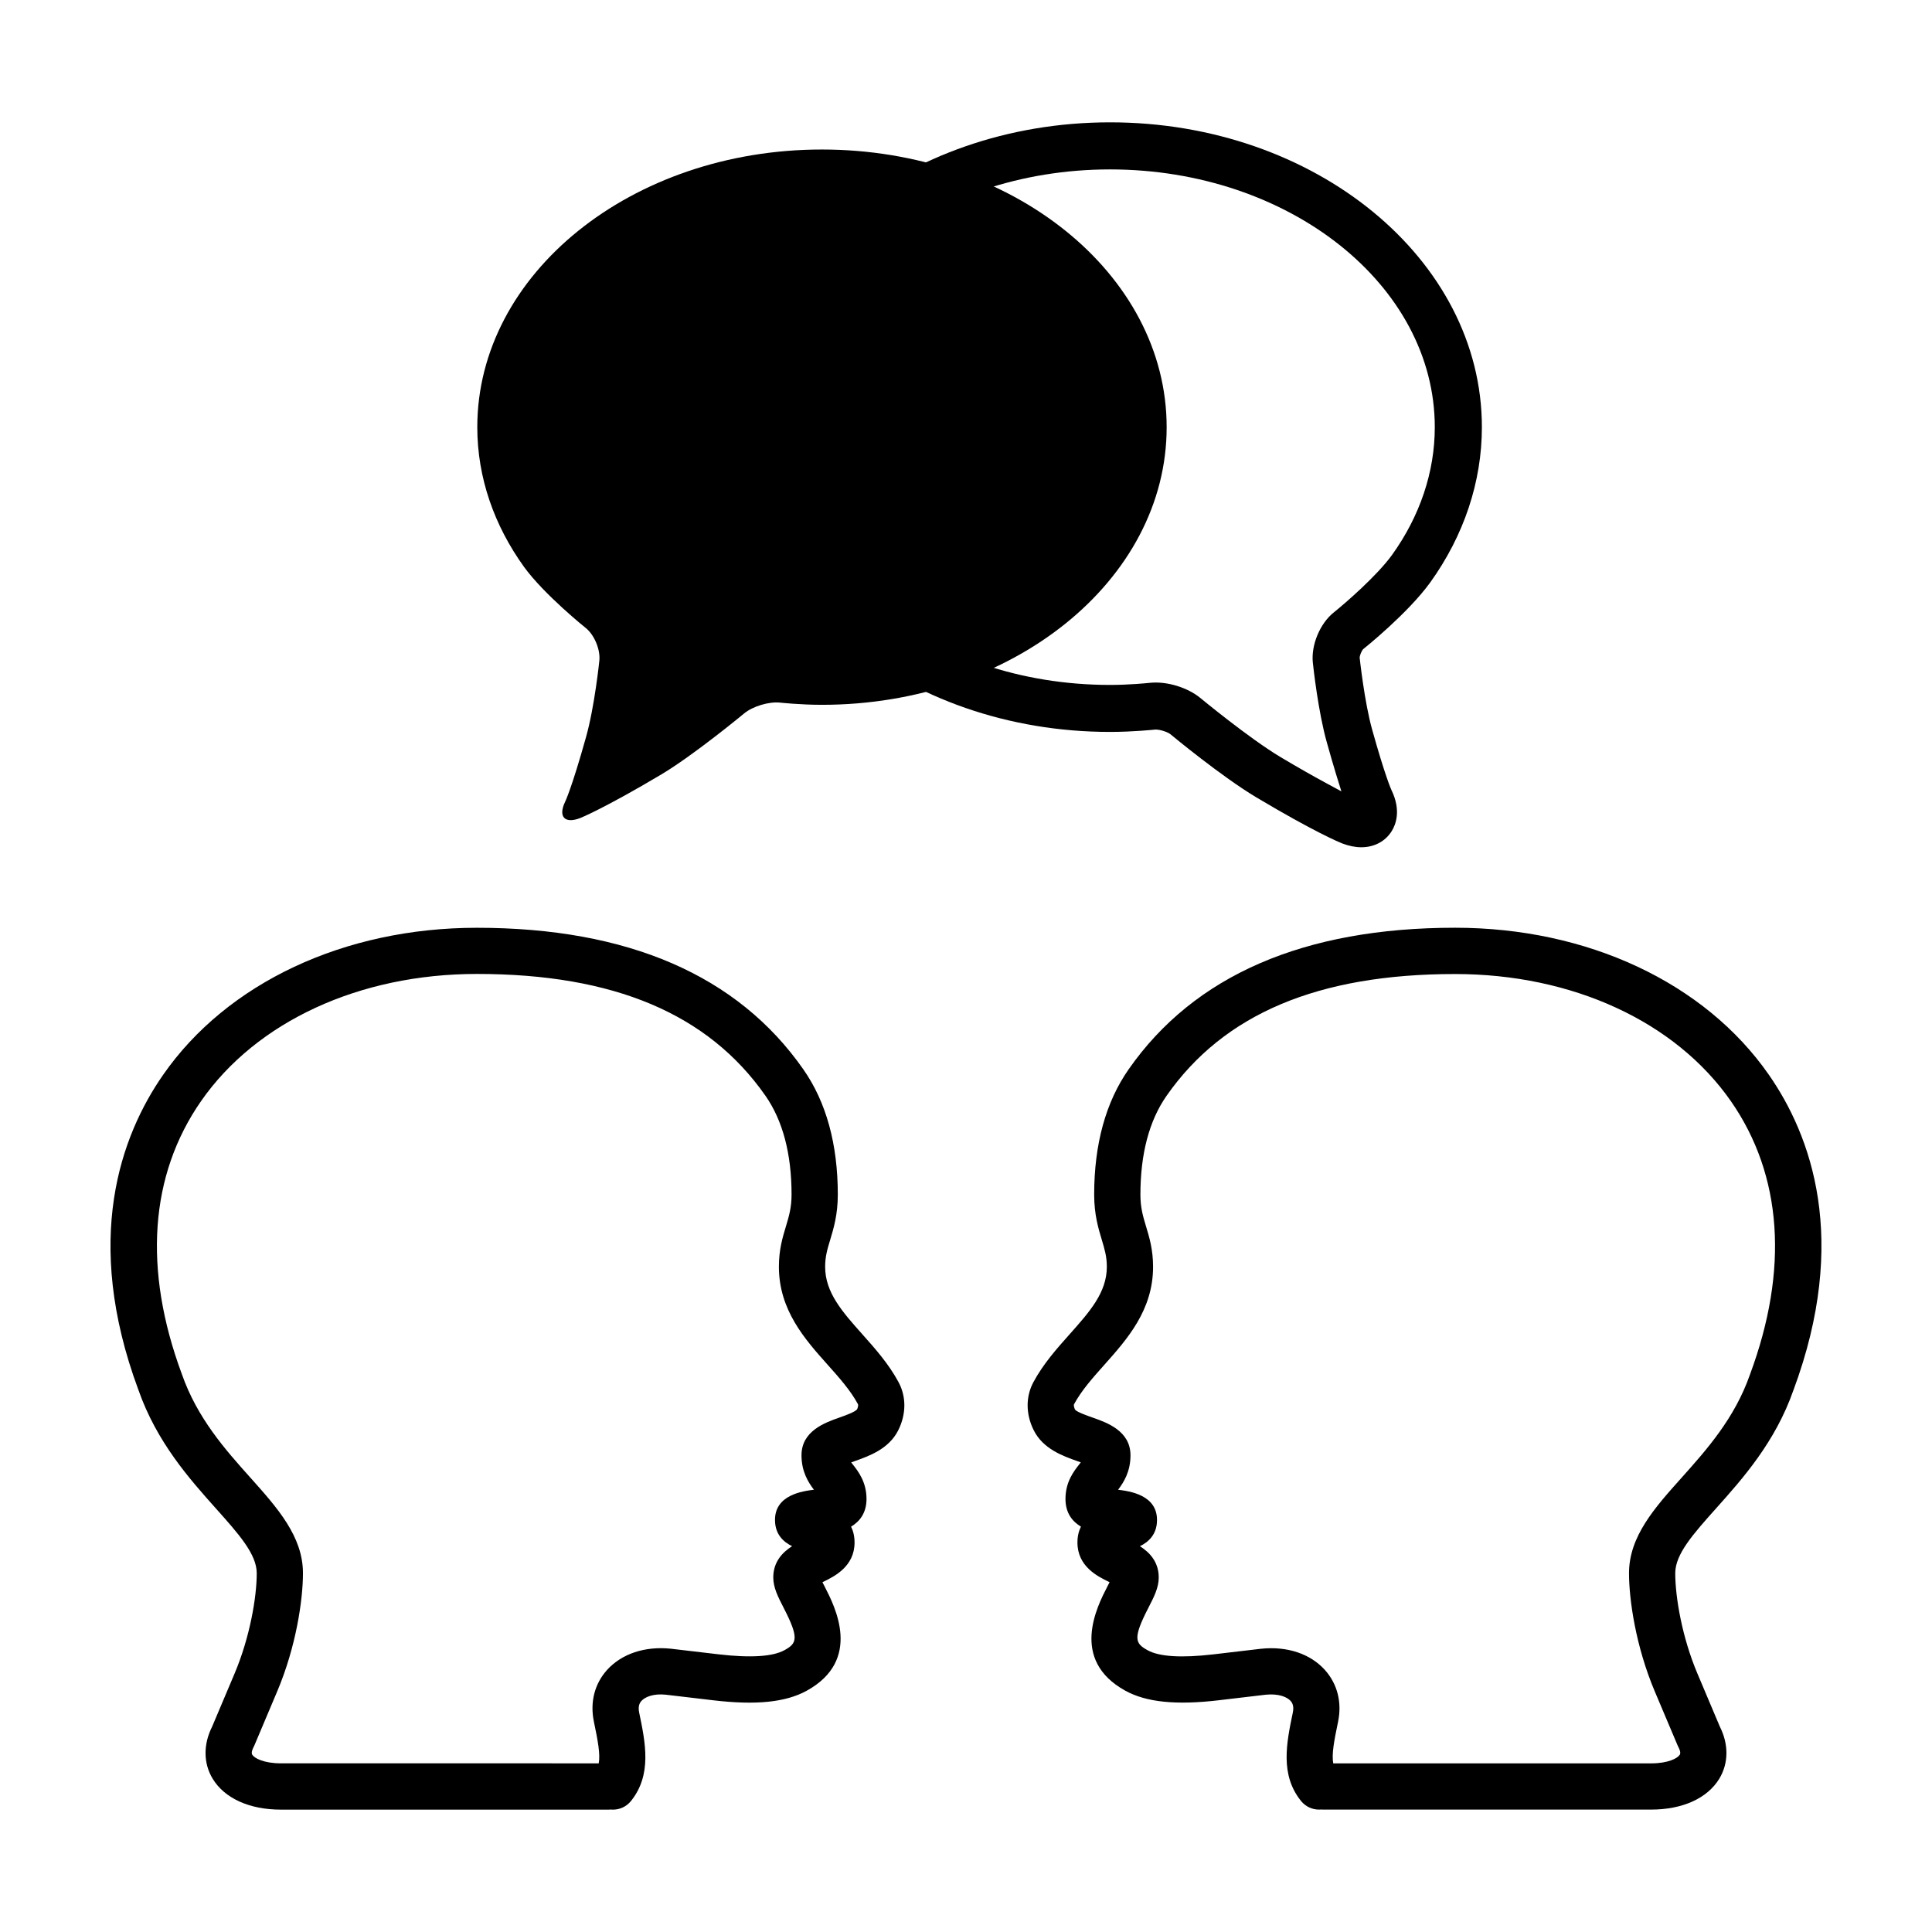
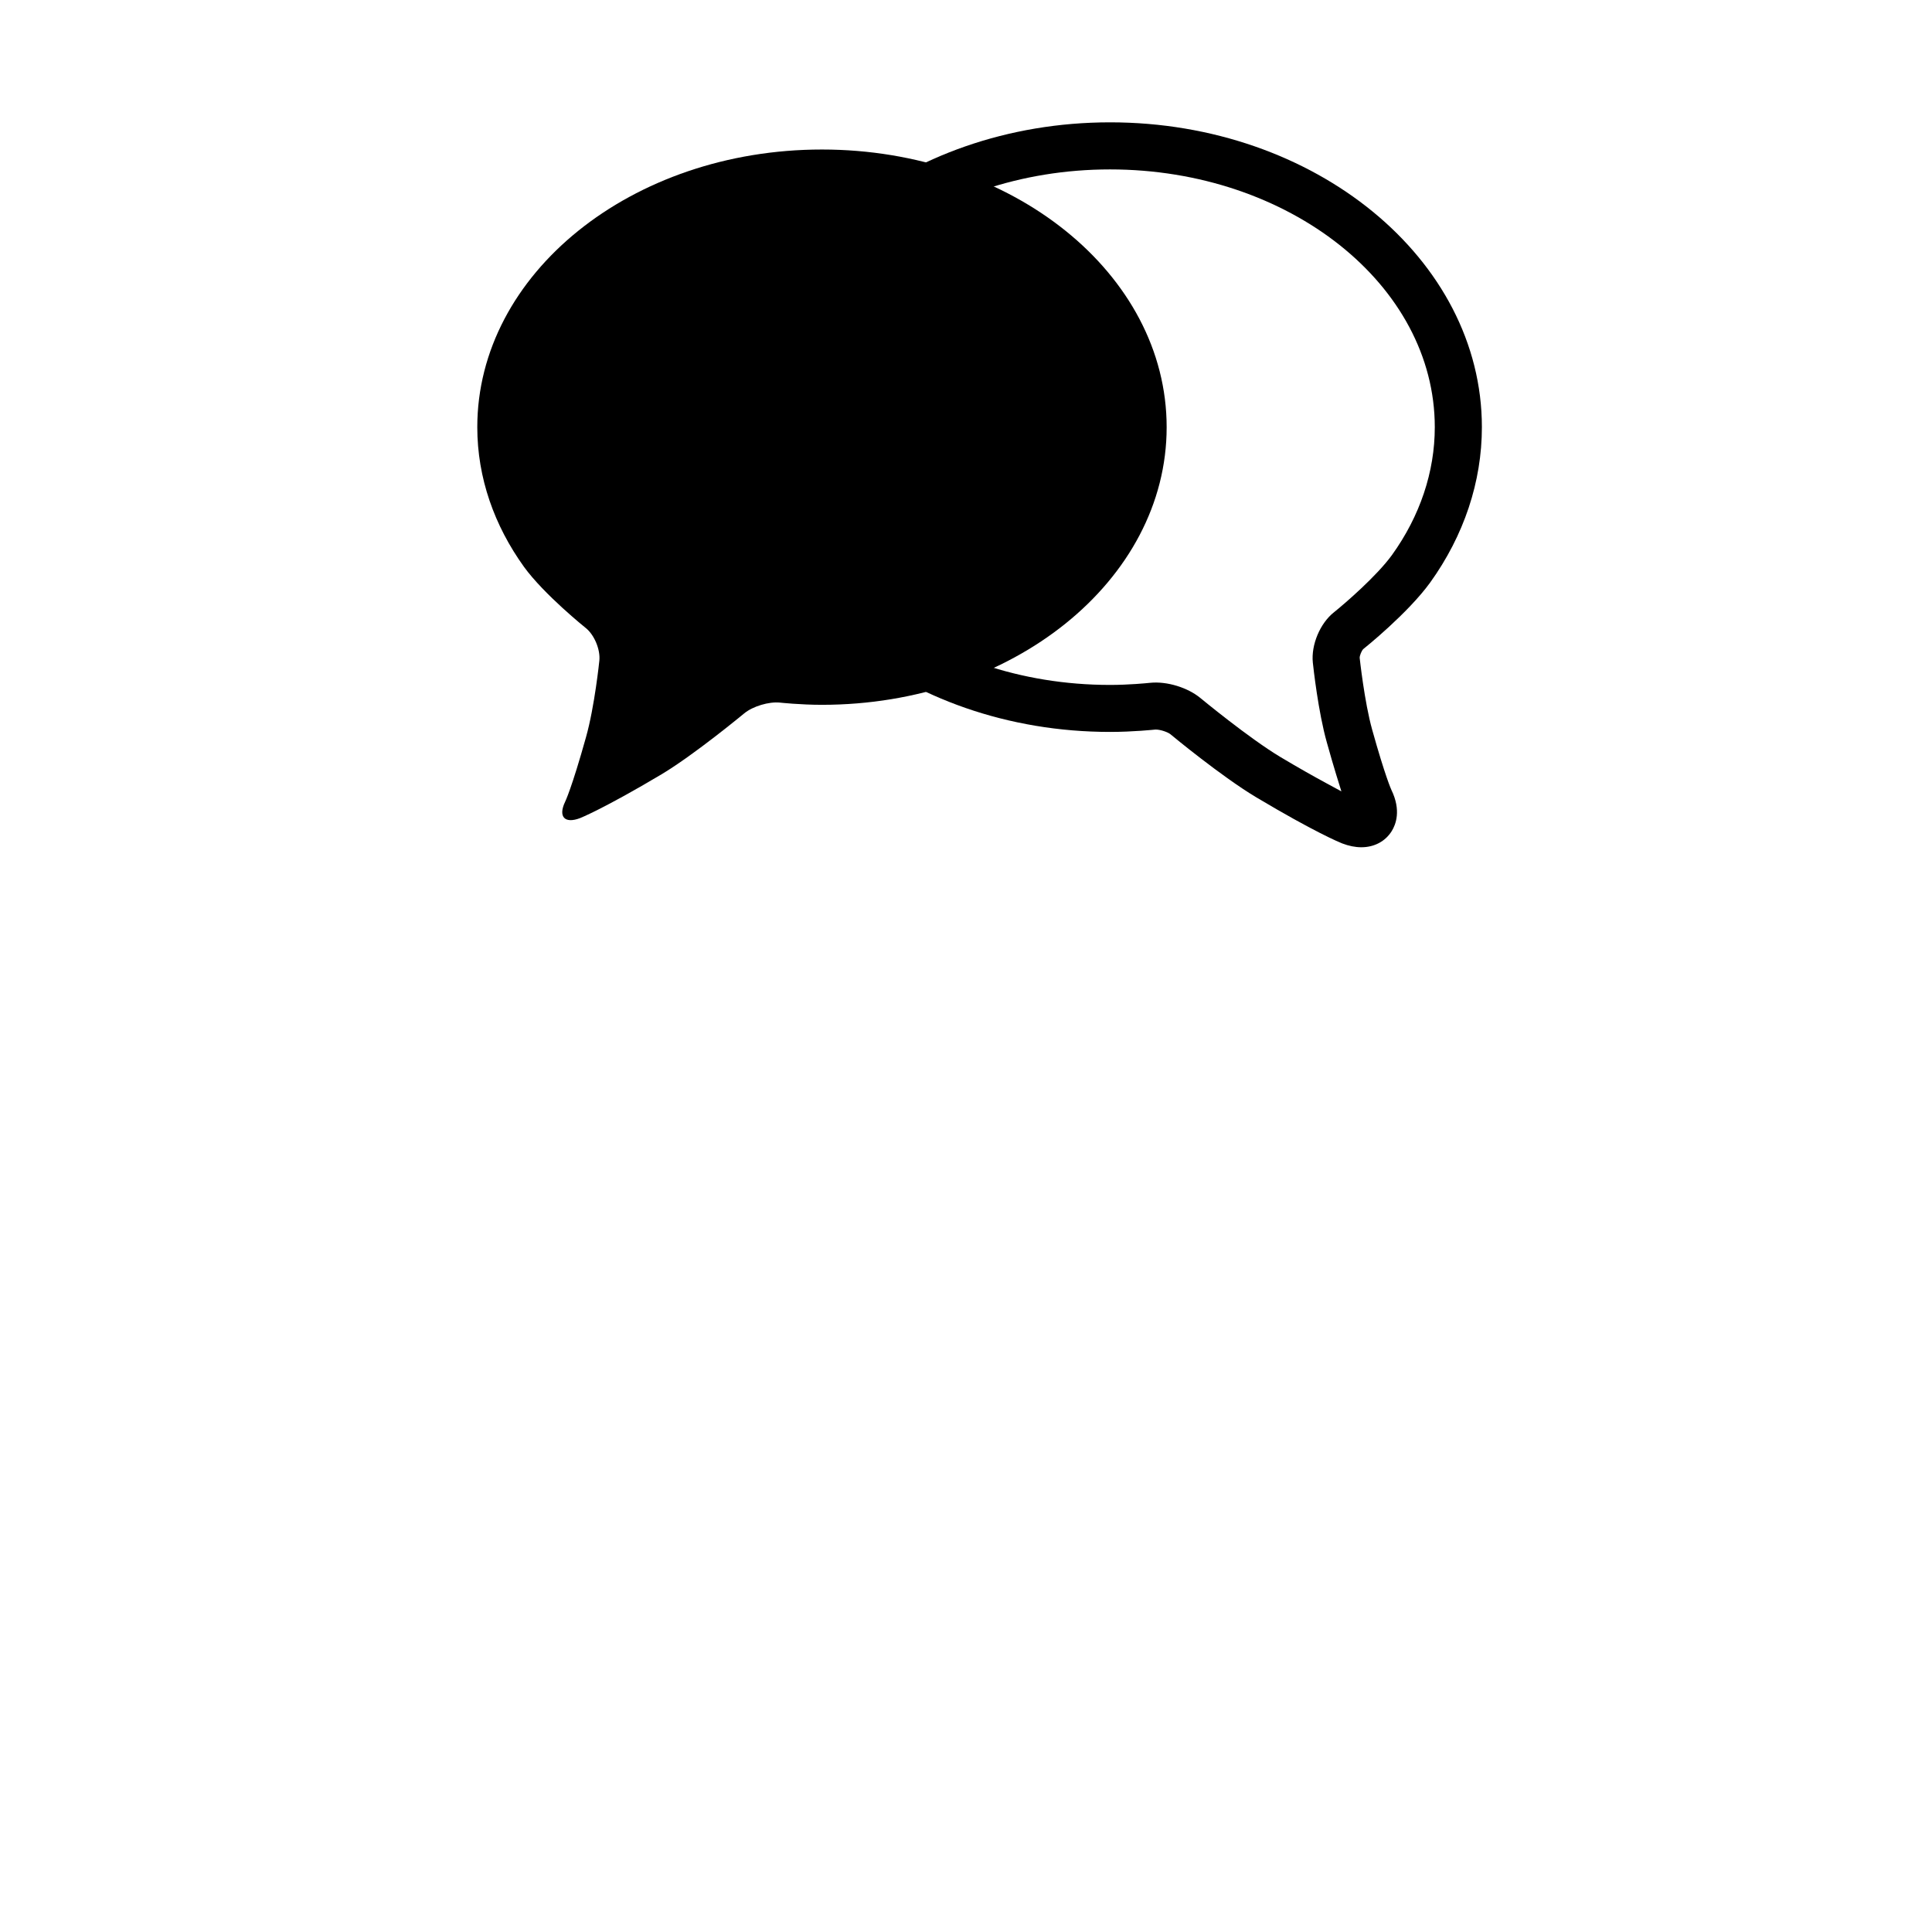
<svg xmlns="http://www.w3.org/2000/svg" fill="#000000" width="800px" height="800px" version="1.1" viewBox="144 144 512 512">
  <g>
    <path d="m299.3 339.35c-3.828 13.684-5.527 17.105-5.527 17.105-1.918 3.988-0.137 5.918 3.969 4.344 0 0 6.231-2.465 21.66-11.652 8.801-5.297 21.824-16.098 21.824-16.098 2.289-1.883 6.535-3.152 9.465-2.852 0 0 5.371 0.586 11.133 0.586 50.395 0 91.352-32.949 91.352-73.57 0-40.648-40.953-73.59-91.352-73.59-50.453 0-91.336 32.945-91.336 73.59 0 13.453 4.535 26.102 12.367 36.996 5.367 7.402 16.367 16.207 16.367 16.207 2.273 1.805 3.91 5.727 3.613 8.641 0.008-0.008-1.258 12.242-3.535 20.293z" />
    <path d="m438.18 176.42c-54.332 0-98.535 36.238-98.535 80.785 0 44.531 44.199 80.762 98.535 80.762 6.106 0 11.684-0.598 12.062-0.629 1.41 0 3.344 0.746 3.941 1.246 0.535 0.453 13.551 11.219 22.766 16.73 15.469 9.219 21.961 11.887 22.73 12.195 1.773 0.68 3.481 1.023 5.09 1.023 3.414 0 6.348-1.551 8.039-4.262 1.102-1.758 2.559-5.523-0.074-10.938-0.066-0.145-1.648-3.613-5.09-15.941-2.066-7.352-3.305-18.988-3.316-19.055-0.02-0.594 0.523-1.914 0.945-2.316 0.488-0.383 11.836-9.508 17.723-17.625 8.973-12.48 13.719-26.727 13.719-41.195 0-44.543-44.215-80.781-98.535-80.781zm74.703 114.67c-4.07 5.602-12.484 12.855-15.375 15.176-3.672 2.902-6.082 8.629-5.594 13.332 0.141 1.316 1.422 13.055 3.715 21.164 0.941 3.375 1.758 6.168 2.457 8.457l1.395 4.5-4.137-2.242c-3.082-1.668-7.059-3.898-12.012-6.852-8.375-5.023-21.137-15.578-21.25-15.668-3.254-2.684-8.742-4.481-13.352-4-0.918 0.098-5.602 0.555-10.566 0.555-47.453 0-86.062-30.633-86.062-68.297 0-37.676 38.605-68.32 86.062-68.32s86.07 30.641 86.07 68.309c0 11.848-3.926 23.559-11.352 33.887z" />
-     <path d="m382.14 510.31c-2.641-4.898-6.207-8.902-9.664-12.773-5.262-5.914-9.805-11.012-9.805-17.828 0-2.727 0.59-4.676 1.34-7.152 0.898-2.973 2.016-6.676 2.016-11.965 0-13.359-3.066-24.531-9.133-33.199-17.375-24.895-46.492-37.523-86.52-37.523-35.102 0-66.18 14.574-83.152 38.98-11.164 16.055-21.355 43.578-6.555 83.449 4.863 13.906 13.562 23.633 20.555 31.465 6.039 6.766 10.816 12.098 10.816 17.164 0 6.332-1.82 17.012-5.883 26.605l-5.941 14.047c-2.371 4.719-2.324 9.73 0.145 13.801 3.16 5.203 9.75 8.191 18.078 8.191h86.82c0.203 0 0.398-0.012 0.594-0.023 0.195 0.016 0.398 0.023 0.594 0.023 1.789 0 3.566-0.781 4.777-2.293 5.582-6.957 3.844-15.355 2.156-23.477-0.398-1.918 0.363-2.766 0.609-3.039 0.918-1.023 3.125-2.004 6.445-1.652l12.605 1.484c11.336 1.34 19.207 0.523 24.754-2.535 14.773-8.152 7.496-22.273 4.762-27.59-0.188-0.363-0.398-0.77-0.598-1.164 0.09-0.047 0.172-0.098 0.25-0.121 2.883-1.406 8.262-4.035 8.262-10.398 0-1.676-0.348-3.059-0.922-4.203 2.301-1.391 4.09-3.641 4.09-7.344 0-4.543-2.238-7.375-3.707-9.238-0.133-0.16-0.25-0.316-0.348-0.449 0.301-0.109 0.598-0.215 0.867-0.316 3.844-1.359 9.105-3.219 11.598-8.195 2.125-4.242 2.16-8.883 0.094-12.73zm-11.008 7.18c-0.551 0.715-3.289 1.684-4.762 2.203-3.727 1.324-9.965 3.523-9.965 9.969 0 4.348 1.805 7.18 3.293 9.133-2.898 0.359-10.559 1.324-10.309 8.316 0.121 3.633 2.309 5.566 4.527 6.641-2.469 1.578-4.992 4.082-4.992 8.293 0 2.699 1.27 5.164 2.742 8.027 4.207 8.16 3.492 9.438 0.211 11.25-3.113 1.707-8.992 2.074-17.406 1.094l-12.699-1.492c-6.887-0.715-13.023 1.355-16.883 5.613-3.332 3.699-4.57 8.578-3.5 13.734 1.055 5.066 1.727 8.59 1.281 11.035l-84.227-0.004c-4.555 0-7.039-1.371-7.602-2.293-0.324-0.527 0.086-1.508 0.363-2.023 0.074-0.145 0.141-0.297 0.211-0.441l6.019-14.246c5.059-11.941 6.852-24.375 6.852-31.387 0-9.738-6.769-17.312-13.934-25.32-6.602-7.379-14.078-15.738-18.164-27.453-10.289-27.727-8.531-52.73 5.086-72.324 14.68-21.105 42.008-33.711 73.098-33.711 36.293 0 61.309 10.57 76.477 32.277 4.59 6.578 6.922 15.391 6.922 26.188 0 3.473-0.695 5.773-1.492 8.434-0.875 2.883-1.863 6.156-1.863 10.688 0 11.48 6.856 19.191 12.914 25.977 3.125 3.496 6.066 6.812 8.02 10.422 0.184 0.348-0.059 1.074-0.219 1.402z" />
-     <path d="m619.28 512.41c14.848-39.992 4.66-67.516-6.504-83.57-16.973-24.41-48.059-38.98-83.16-38.98-40.023 0-69.145 12.625-86.516 37.523-6.062 8.672-9.133 19.84-9.133 33.199 0 5.289 1.117 8.992 2.016 11.965 0.742 2.481 1.34 4.43 1.34 7.152 0 6.82-4.543 11.914-9.805 17.828-3.461 3.879-7.023 7.875-9.668 12.781-2.055 3.848-2.023 8.488 0.102 12.73 2.488 4.973 7.754 6.828 11.598 8.191 0.266 0.098 0.562 0.195 0.867 0.312-0.105 0.137-0.223 0.293-0.348 0.453-1.473 1.867-3.707 4.695-3.707 9.238 0 3.699 1.785 5.953 4.098 7.344-0.57 1.148-0.926 2.523-0.926 4.203 0 6.375 5.379 8.988 8.266 10.395 0.082 0.039 0.16 0.09 0.25 0.125-0.203 0.395-0.406 0.801-0.594 1.16-2.734 5.32-10.004 19.434 4.762 27.594 5.543 3.047 13.402 3.871 24.754 2.535l12.5-1.477c3.441-0.336 5.617 0.625 6.543 1.641 0.246 0.273 1.004 1.117 0.609 3.039-1.691 8.121-3.438 16.52 2.156 23.477 1.211 1.516 2.988 2.293 4.769 2.293 0.195 0 0.402-0.012 0.598-0.023 0.195 0.016 0.395 0.023 0.59 0.023h86.816c8.332 0 14.922-2.988 18.082-8.191 2.469-4.082 2.519-9.09 0.141-13.801l-5.934-14.043c-4.07-9.594-5.883-20.277-5.883-26.617 0-5.059 4.769-10.395 10.812-17.16 6.996-7.828 15.695-17.555 20.508-31.34zm-43.574 48.508c0 7.019 1.793 19.441 6.852 31.383l6.027 14.254c0.07 0.145 0.137 0.297 0.215 0.441 0.277 0.523 0.691 1.496 0.359 2.023-0.555 0.922-3.043 2.293-7.609 2.293l-84.227 0.004c-0.453-2.445 0.227-5.977 1.281-11.035 1.066-5.148-0.176-10.02-3.5-13.734-3.859-4.273-9.984-6.348-16.977-5.602l-12.594 1.48c-8.445 0.984-14.312 0.621-17.406-1.094-3.281-1.812-4-3.09 0.207-11.25 1.473-2.856 2.742-5.324 2.742-8.027 0-4.223-2.523-6.723-4.988-8.293 2.215-1.074 4.41-3.012 4.523-6.637 0.258-7.012-7.41-7.965-10.309-8.324 1.492-1.965 3.289-4.785 3.289-9.133 0-6.449-6.227-8.66-9.965-9.969-1.473-0.52-4.211-1.484-4.719-2.121-0.207-0.406-0.441-1.133-0.266-1.457 1.961-3.629 4.902-6.934 8.02-10.43 6.051-6.797 12.914-14.496 12.914-25.973 0-4.535-0.984-7.809-1.859-10.691-0.797-2.656-1.496-4.953-1.496-8.434 0-10.809 2.332-19.617 6.926-26.188 15.164-21.723 40.18-32.277 76.477-32.277 31.086 0 58.41 12.605 73.094 33.711 13.617 19.594 15.383 44.598 5.039 72.434-4.047 11.602-11.516 19.961-18.117 27.34-7.156 7.996-13.934 15.57-13.934 25.305z" />
  </g>
</svg>